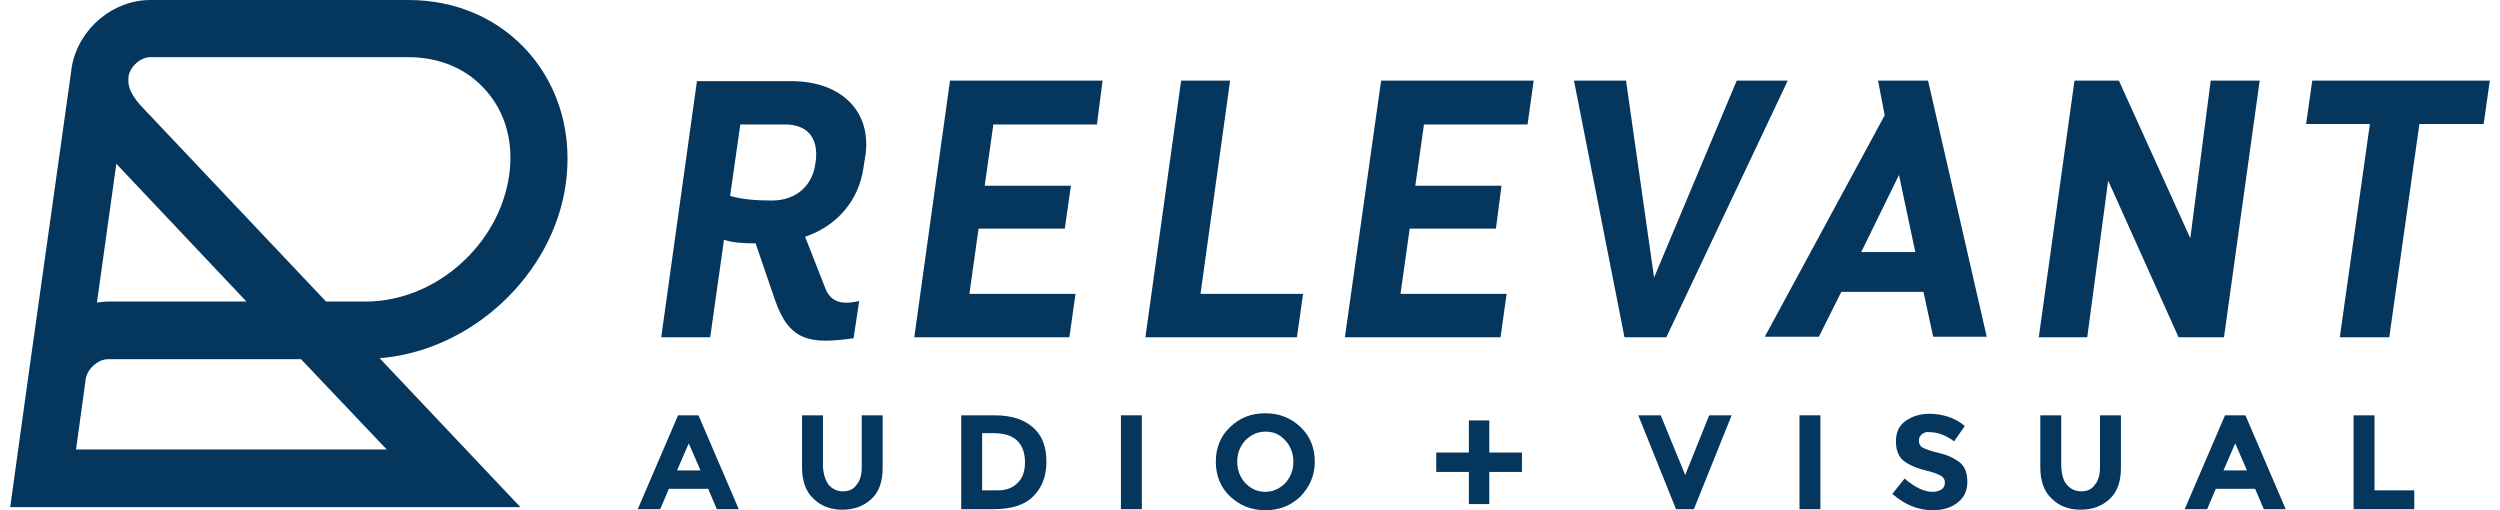
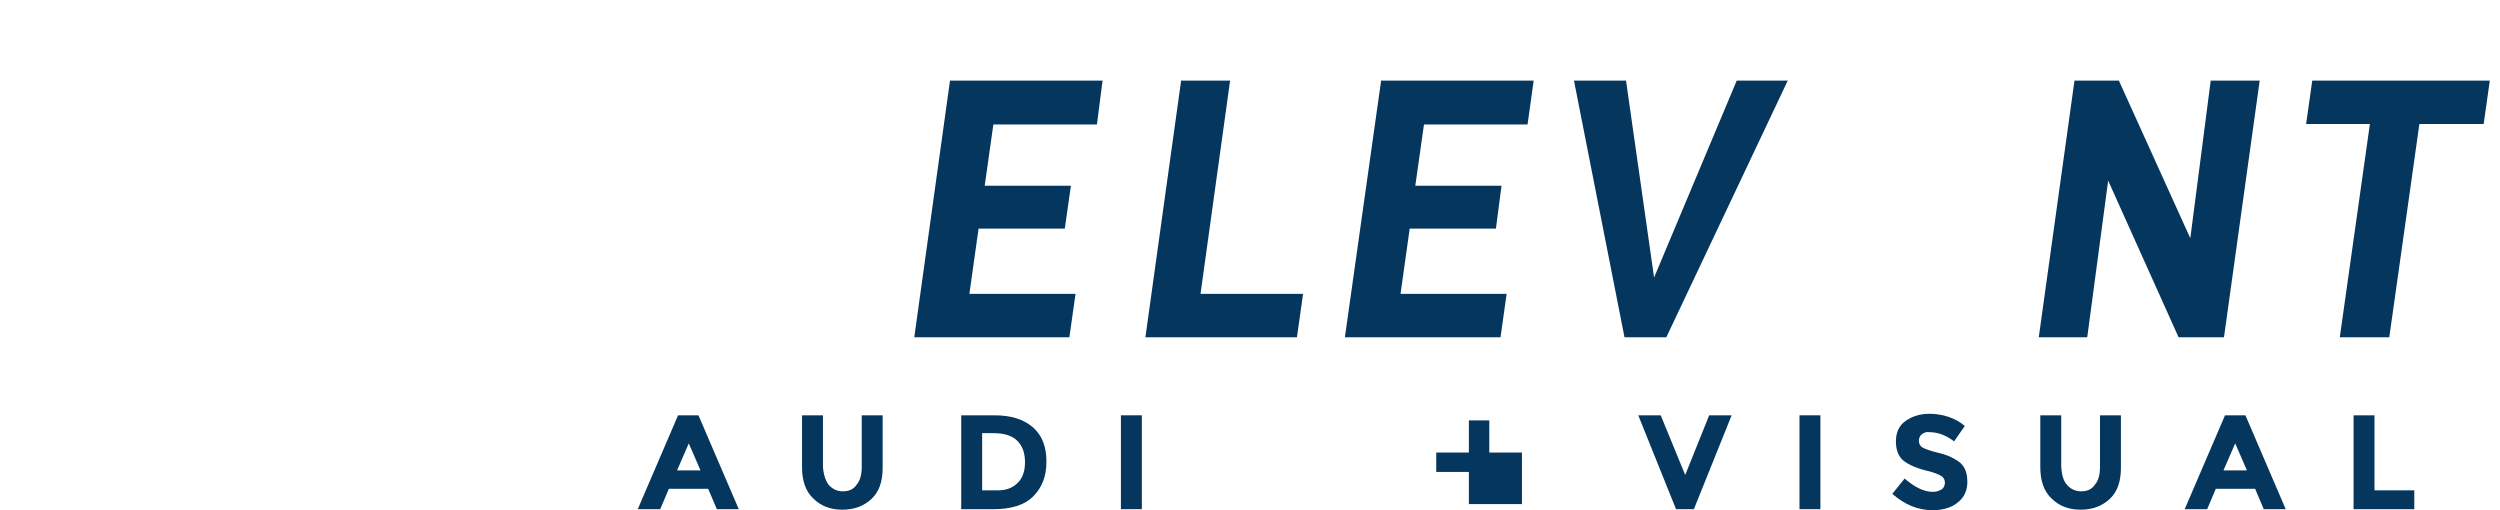
<svg xmlns="http://www.w3.org/2000/svg" version="1.1" id="Layer_1" x="0px" y="0px" viewBox="0 0 490 100" style="enable-background:new 0 0 490 100;" xml:space="preserve">
  <style type="text/css">
	.st0{fill:#04365E;}
</style>
  <g>
    <g>
      <path class="st0" d="M140.5,99.8l-1.7-4h-7.7l-1.7,4H125l7.9-18.4h4l7.9,18.4H140.5z M135,86.9l-2.3,5.3h4.6L135,86.9z" />
      <path class="st0" d="M162.4,95c0.7,0.8,1.6,1.3,2.8,1.3s2.1-0.4,2.7-1.3c0.7-0.8,1-2,1-3.5V81.4h4.1v10.3c0,2.7-0.7,4.7-2.2,6.1    s-3.4,2.1-5.7,2.1s-4.2-0.7-5.7-2.2c-1.5-1.4-2.2-3.5-2.2-6.1V81.4h4.1v10.1C161.4,93,161.8,94.2,162.4,95z" />
      <path class="st0" d="M202.5,83.8c1.8,1.6,2.6,3.8,2.6,6.7c0,2.9-0.9,5.1-2.6,6.8c-1.7,1.7-4.3,2.5-7.8,2.5h-6.3V81.4h6.5    C198.2,81.4,200.7,82.2,202.5,83.8z M199.4,94.7c1-0.9,1.5-2.3,1.5-4.1c0-1.8-0.5-3.2-1.5-4.2s-2.6-1.5-4.6-1.5h-2.3v11.2h2.6    C197,96.2,198.4,95.7,199.4,94.7z" />
      <path class="st0" d="M219.7,81.4h4.1v18.4h-4.1V81.4z" />
-       <path class="st0" d="M254.9,97.3c-1.9,1.8-4.1,2.7-6.9,2.7c-2.7,0-5-0.9-6.9-2.7s-2.8-4.1-2.8-6.8c0-2.7,0.9-5,2.8-6.8    c1.9-1.8,4.1-2.7,6.9-2.7c2.7,0,5,0.9,6.9,2.7c1.9,1.8,2.8,4.1,2.8,6.8C257.7,93.2,256.7,95.4,254.9,97.3z M253.5,90.5    c0-1.6-0.5-3-1.6-4.2s-2.3-1.7-3.9-1.7c-1.5,0-2.8,0.6-3.9,1.7c-1.1,1.2-1.6,2.6-1.6,4.2s0.5,3,1.6,4.2c1.1,1.1,2.3,1.7,3.9,1.7    c1.5,0,2.8-0.6,3.9-1.7C253,93.5,253.5,92.1,253.5,90.5z" />
      <g>
-         <path class="st0" d="M291.9,98.8h-4v-6.3h-6.4v-3.8h6.4v-6.3h4v6.3h6.4v3.8h-6.4V98.8z" />
+         <path class="st0" d="M291.9,98.8h-4v-6.3h-6.4v-3.8h6.4v-6.3h4v6.3h6.4v3.8V98.8z" />
      </g>
      <path class="st0" d="M330.3,93.1l4.7-11.7h4.4L332,99.8h-3.5l-7.4-18.4h4.4L330.3,93.1z" />
      <path class="st0" d="M352.7,81.4h4.1v18.4h-4.1V81.4z" />
      <path class="st0" d="M376.7,85.1c-0.4,0.3-0.6,0.8-0.6,1.3s0.2,1,0.7,1.3s1.6,0.7,3.3,1.1c1.7,0.4,3.1,1.1,4.1,1.9    c1,0.9,1.4,2.1,1.4,3.8c0,1.6-0.6,3-1.9,4c-1.2,1-2.9,1.5-4.9,1.5c-2.9,0-5.5-1.1-7.9-3.2l2.4-3c2,1.7,3.8,2.6,5.5,2.6    c0.8,0,1.3-0.2,1.8-0.5c0.4-0.3,0.6-0.8,0.6-1.3s-0.2-1-0.7-1.3s-1.4-0.7-2.7-1c-2.1-0.5-3.7-1.2-4.7-2s-1.5-2.1-1.5-3.8    s0.6-3.1,1.9-4s2.8-1.4,4.7-1.4c1.2,0,2.5,0.2,3.7,0.6s2.3,1,3.2,1.8l-2.1,3c-1.6-1.2-3.2-1.8-4.9-1.8    C377.6,84.6,377.1,84.8,376.7,85.1z" />
      <path class="st0" d="M405.1,95c0.7,0.8,1.6,1.3,2.8,1.3s2.1-0.4,2.7-1.3c0.7-0.8,1-2,1-3.5V81.4h4.1v10.3c0,2.7-0.7,4.7-2.2,6.1    s-3.4,2.1-5.7,2.1c-2.3,0-4.2-0.7-5.7-2.2c-1.5-1.4-2.2-3.5-2.2-6.1V81.4h4.1v10.1C404.1,93,404.4,94.2,405.1,95z" />
      <path class="st0" d="M443.7,99.8l-1.7-4h-7.7l-1.7,4h-4.4l7.9-18.4h4l7.9,18.4H443.7z M438.1,86.9l-2.3,5.3h4.6L438.1,86.9z" />
      <path class="st0" d="M461.3,99.8V81.4h4.1v14.7h7.8v3.7C473.2,99.8,461.3,99.8,461.3,99.8z" />
    </g>
    <g>
      <g>
-         <path class="st0" d="M148.1,47.7c-2.2,0-4.4-0.1-6.2-0.7l-2.7,19.1h-9.6l7-50.2H155c10.3,0,15.9,6.3,14.6,14.7l-0.4,2.5     c-0.9,6.1-5.1,11.2-11.4,13.3l4,10.2c1.3,3.3,4.4,2.9,6.6,2.4l-1.1,7.3c-8.5,1.2-12.6,0.6-15.4-7.5L148.1,47.7z M143.1,38.4     c2.4,0.7,5.1,0.9,8.2,0.9c5,0,8-3.2,8.5-7.2l0.1-0.6c0.5-4.2-1.4-7.1-6-7.1h-8.8L143.1,38.4z" />
        <polygon class="st0" points="186.2,15.8 216.1,15.8 215,24.4 194.7,24.4 193,36.4 209.9,36.4 208.7,44.8 191.8,44.8 190,57.6      210.8,57.6 209.6,66.1 179.2,66.1    " />
        <polygon class="st0" points="231.5,15.8 241.1,15.8 235.3,57.6 255.4,57.6 254.2,66.1 224.5,66.1    " />
        <polygon class="st0" points="270.7,15.8 300.6,15.8 299.4,24.4 279.1,24.4 277.4,36.4 294.3,36.4 293.2,44.8 276.3,44.8      274.5,57.6 295.3,57.6 294.1,66.1 263.6,66.1    " />
        <polygon class="st0" points="324.2,54.4 340.4,15.8 350.4,15.8 326.6,66.1 318.4,66.1 308.5,15.8 318.7,15.8    " />
-         <path class="st0" d="M377,57.2h-16.1l-4.4,8.8h-10.6l23.5-43.4l-1.3-6.8h9.8L389.4,66h-10.5L377,57.2z M364.8,49.4h10.6     l-3.2-15.1L364.8,49.4z" />
        <polygon class="st0" points="406.6,15.8 415.3,15.8 429.3,46.7 433.3,15.8 442.9,15.8 435.9,66.1 427,66.1 413.2,35.4      409.1,66.1 399.6,66.1    " />
        <polygon class="st0" points="464.5,24.3 452,24.3 453.2,15.8 488,15.8 486.8,24.3 474.2,24.3 468.3,66.1 458.6,66.1    " />
      </g>
-       <path class="st0" d="M110.9,36c1.3-9.6-1.2-18.6-7.1-25.5C97.9,3.7,89.5,0,80,0H29.5c-7.4,0-14,5.6-15.4,12.9l0,0l0,0l-3,21.4    L5.7,72.7l0,0l0,0L2,99.4h100L74.4,70.2C92.3,68.8,108.4,54,110.9,36z M22.8,32.1l25.5,27h-27c-0.8,0-1.5,0.1-2.3,0.2L22.8,32.1z     M14.9,88.1l1.9-13.8l0,0l0,0c0.3-2,2.4-3.9,4.4-3.9H59l16.8,17.7C75.8,88.1,14.9,88.1,14.9,88.1z M71.7,59.1h-7.8L27.4,20.5    c-2-2.4-2.4-3.7-2.2-5.6c0.4-2,2.4-3.7,4.3-3.7H80c6.2,0,11.6,2.3,15.3,6.6c3.8,4.3,5.4,10.2,4.5,16.5    C97.9,48,85.3,59.1,71.7,59.1z" />
    </g>
  </g>
</svg>